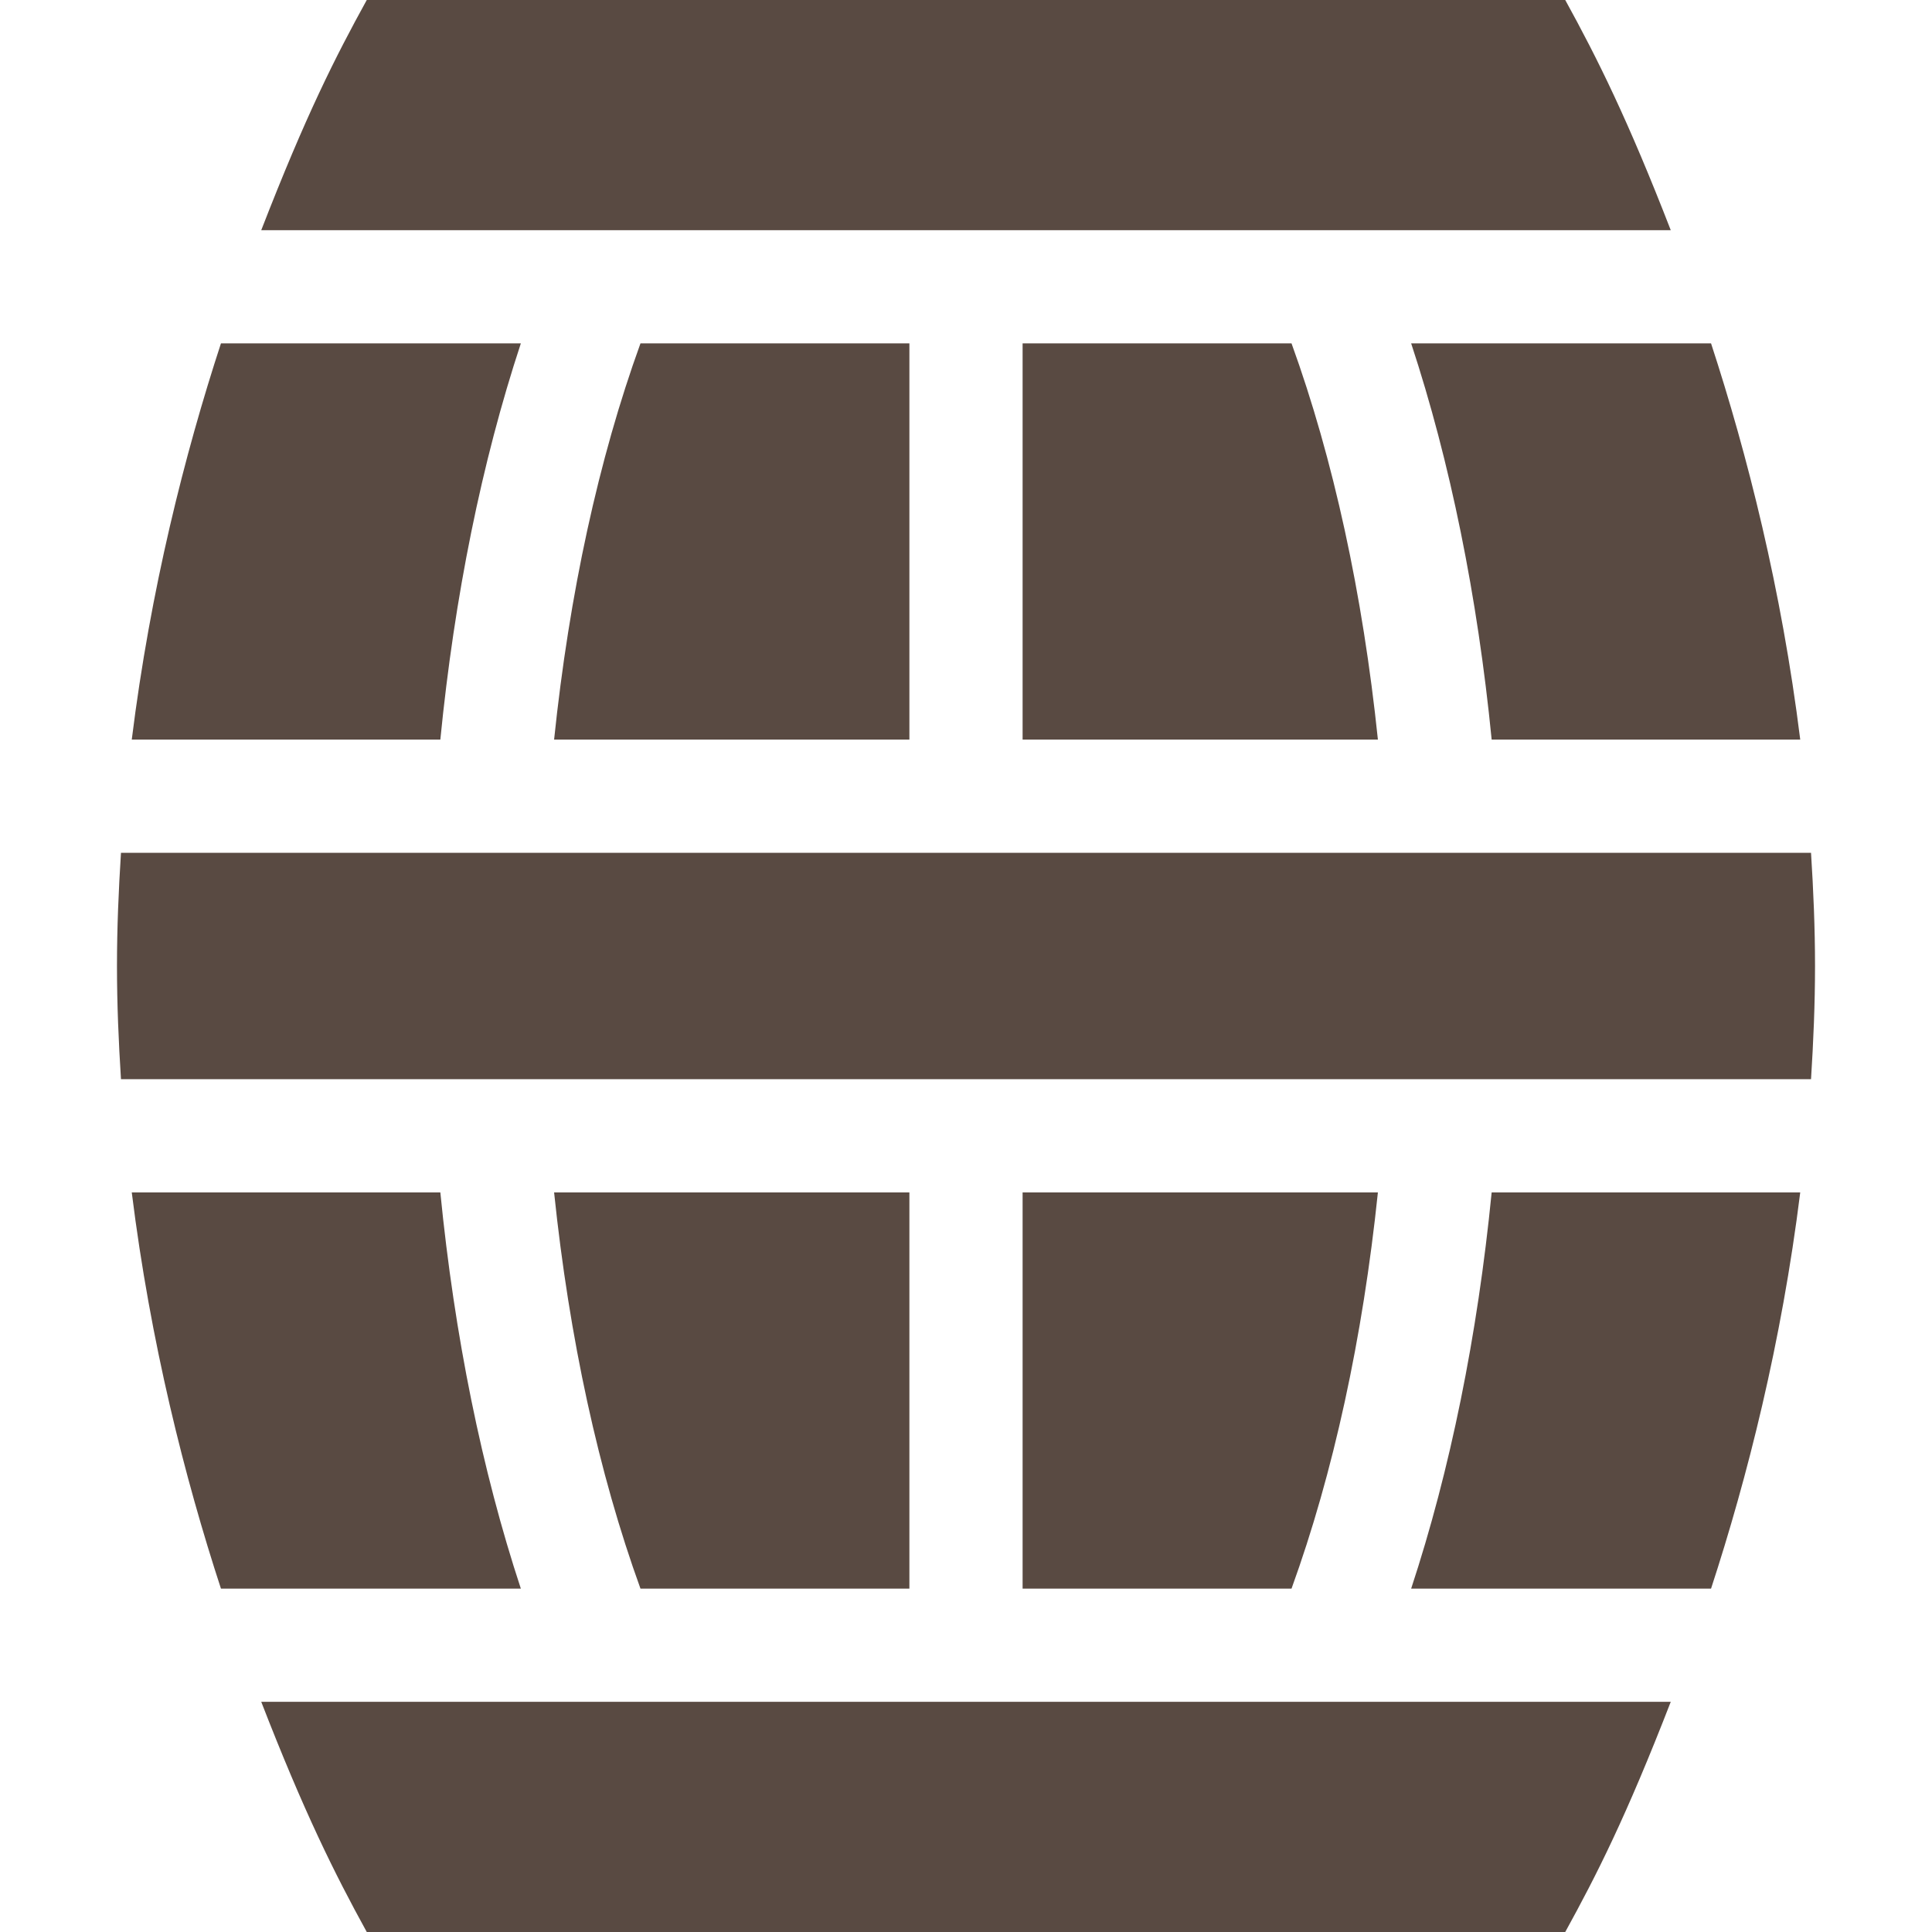
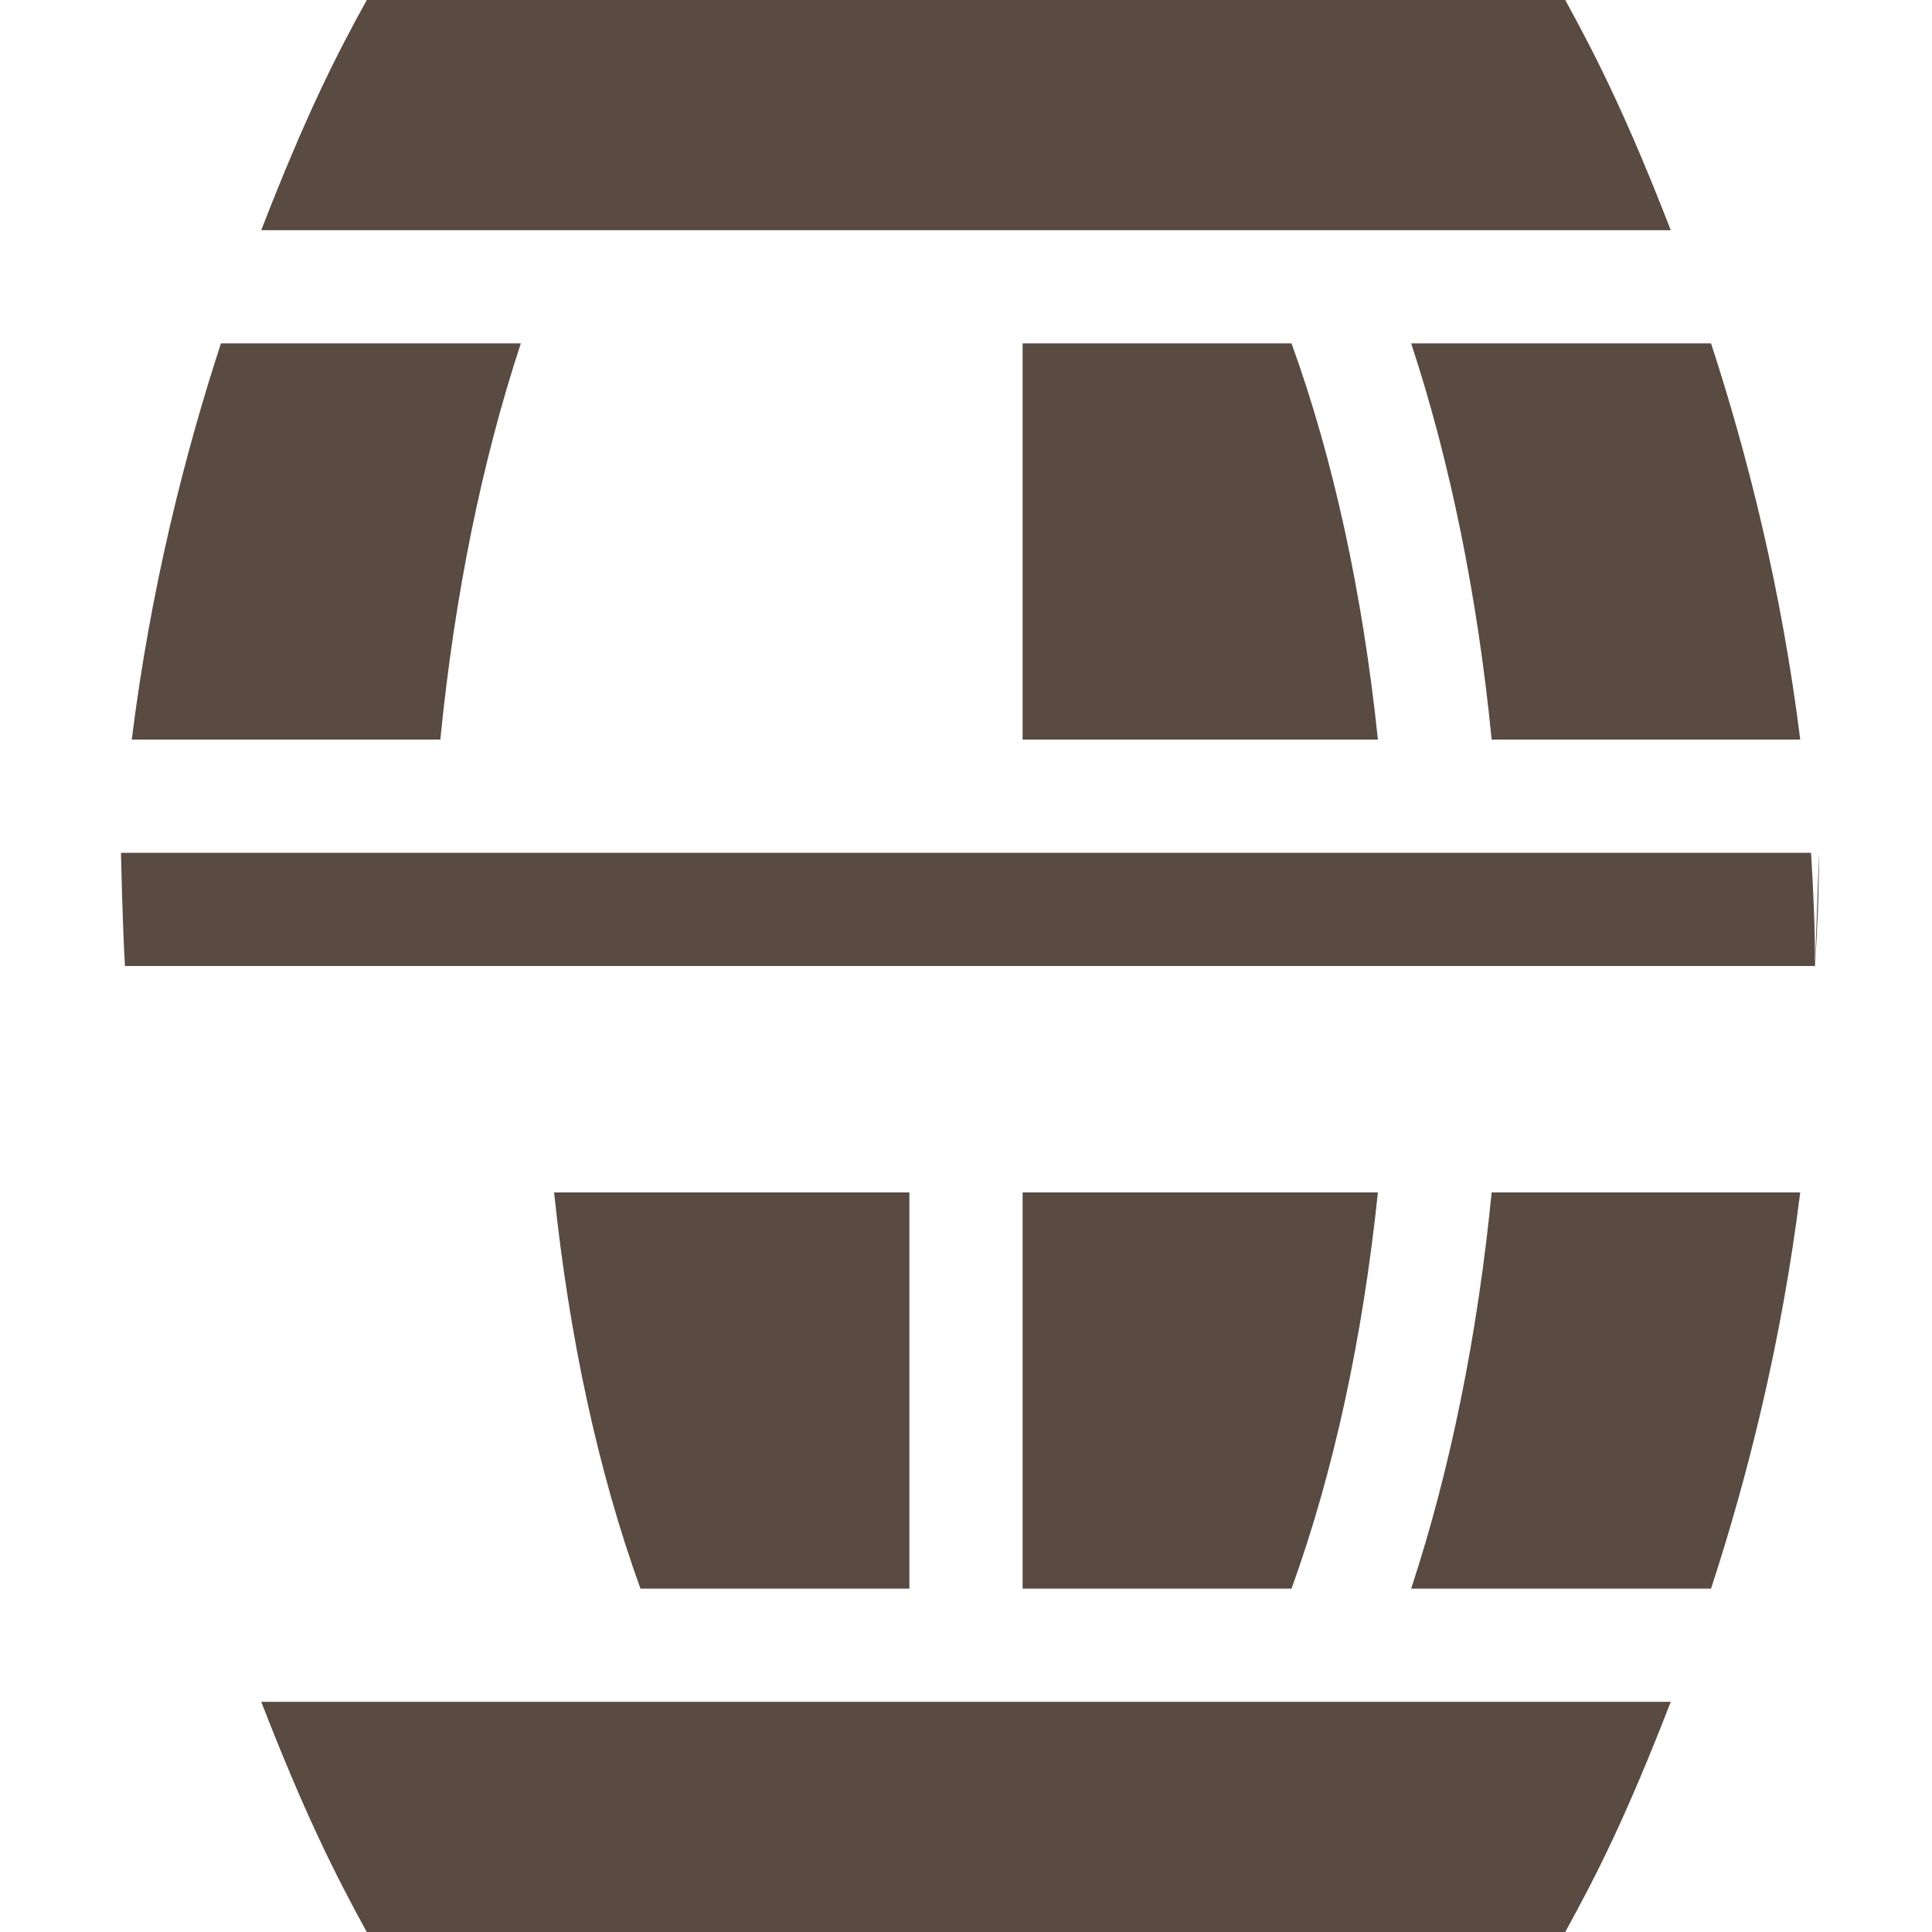
<svg xmlns="http://www.w3.org/2000/svg" id="Capa_1" enable-background="new 0 0 512 512" height="512px" viewBox="0 0 512 512" width="512px">
  <g>
    <path d="m271 316v105h71.268c11.105-30.654 18.873-66.416 22.89-105z" fill="#594A42" />
    <path d="m395.305 316c-3.748 37.982-10.981 73.59-21.334 105h79.475c9.62-29.429 18.682-65.208 23.635-105z" fill="#594A42" />
-     <path d="m34.918 316c4.953 39.792 14.015 75.571 23.635 105h79.475c-10.353-31.41-17.585-67.018-21.334-105z" fill="#594A42" />
    <path d="m241 316h-94.158c4.017 38.584 11.785 74.346 22.89 105h71.268z" fill="#594A42" />
-     <path d="m481 256c0-10.186-.434-20.154-1.06-30h-447.88c-.626 9.846-1.06 19.814-1.06 30s.434 20.154 1.06 30h447.88c.626-9.846 1.06-19.814 1.06-30z" fill="#594A42" />
+     <path d="m481 256c0-10.186-.434-20.154-1.06-30h-447.88s.434 20.154 1.06 30h447.88c.626-9.846 1.06-19.814 1.06-30z" fill="#594A42" />
    <path d="m97.196 512h317.607c8.276-15.04 16.073-30.357 27.964-61h-373.535c11.347 29.244 19.417 45.465 27.964 61z" fill="#594A42" />
    <path d="m414.804 0h-317.608c-8.276 15.038-16.073 30.357-27.964 61h373.535c-11.346-29.244-19.416-45.467-27.963-61z" fill="#594A42" />
    <path d="m34.918 196h81.777c3.748-37.982 10.981-73.59 21.334-105h-79.475c-9.621 29.429-18.683 65.208-23.636 105z" fill="#594A42" />
    <path d="m271 196h94.158c-4.017-38.584-11.785-74.346-22.89-105h-71.268z" fill="#594A42" />
-     <path d="m241 196v-105h-71.268c-11.105 30.654-18.873 66.416-22.89 105z" fill="#594A42" />
    <path d="m477.082 196c-4.953-39.792-14.015-75.571-23.635-105h-79.475c10.353 31.41 17.585 67.018 21.334 105z" fill="#594A42" />
  </g>
</svg>